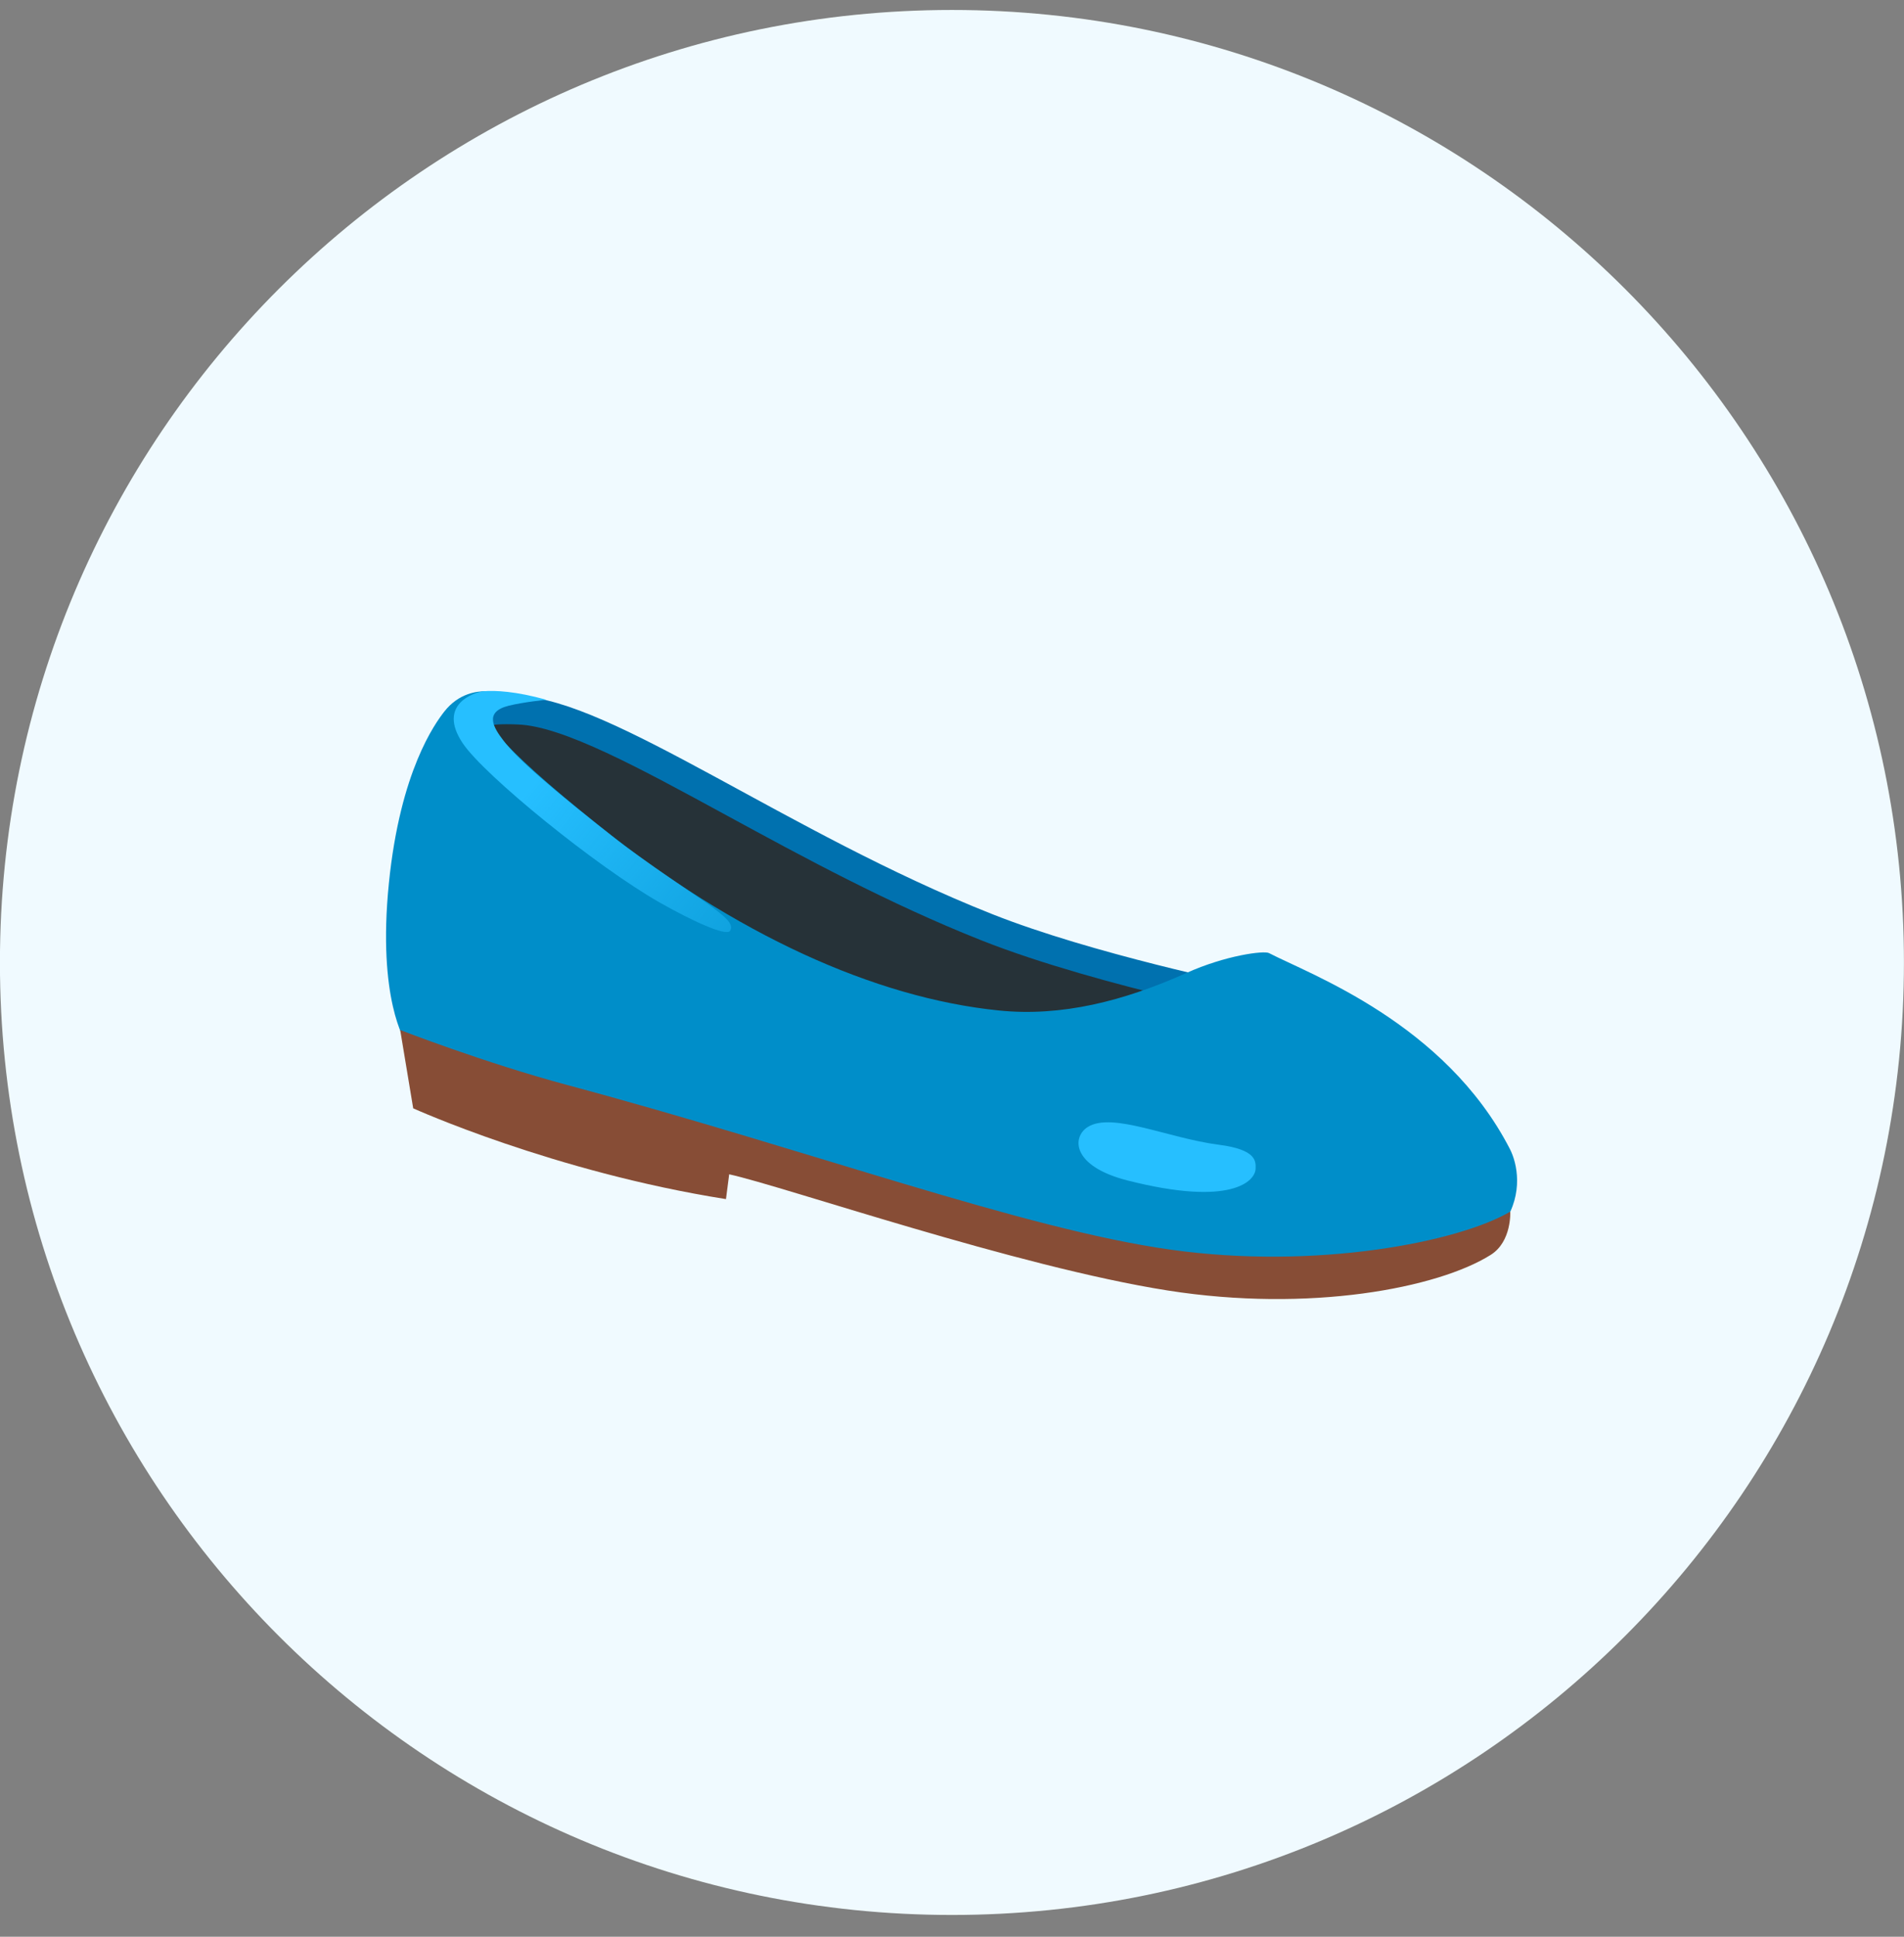
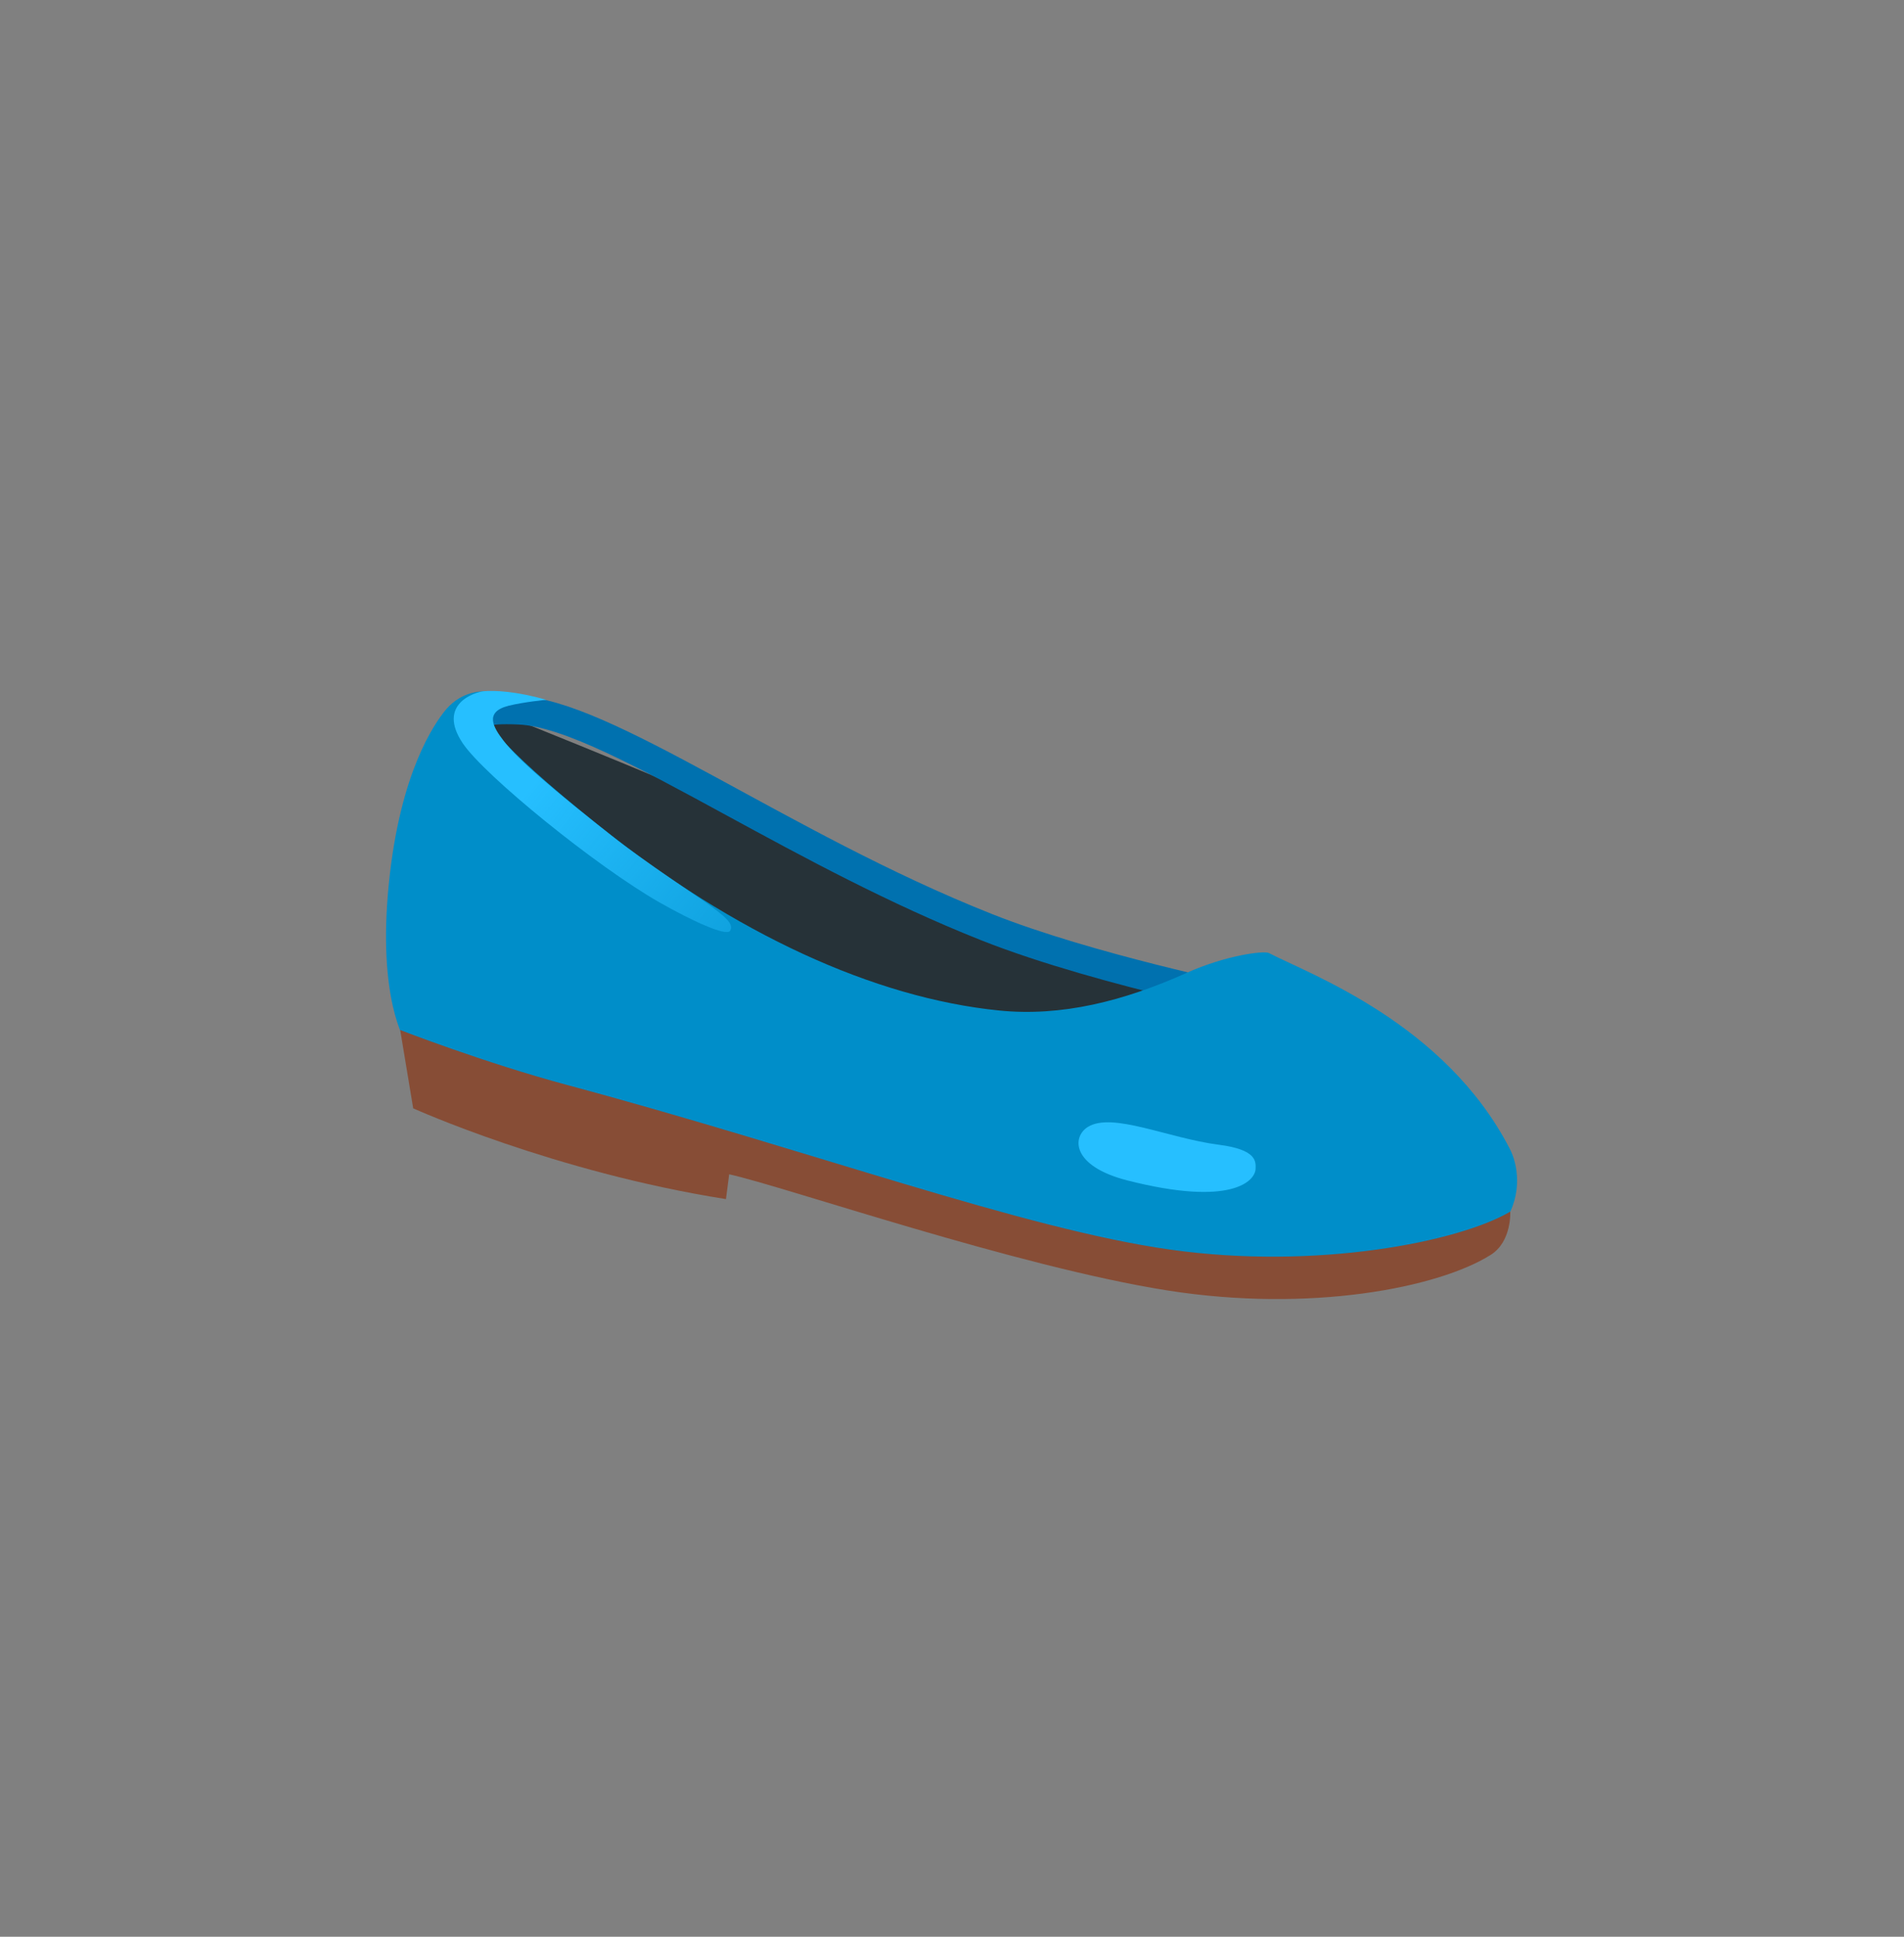
<svg xmlns="http://www.w3.org/2000/svg" width="60" height="61" viewBox="0 0 60 61" fill="none">
  <rect x="0" y="0" width="60" height="61" fill="#808080" stroke="none" />
  <g clip-path="url(#clip0_1_1528)">
-     <path d="M29.998 60.314C46.567 60.314 59.998 46.883 59.998 30.314C59.998 13.745 46.567 0.314 29.998 0.314C13.43 0.314 -0.002 13.745 -0.002 30.314C-0.002 46.883 13.43 60.314 29.998 60.314Z" fill="#F0FAFF" />
-     <path d="M13.757 25.622L15.049 22.187C16.859 22.436 17.875 22.142 21.633 24.289C24.575 25.969 26.932 27.272 31.863 29.297C35.007 30.588 39.187 31.319 39.187 31.319L34.075 34.866C20.567 34.834 15.535 28.427 13.757 25.622Z" fill="#263238" />
+     <path d="M13.757 25.622L15.049 22.187C24.575 25.969 26.932 27.272 31.863 29.297C35.007 30.588 39.187 31.319 39.187 31.319L34.075 34.866C20.567 34.834 15.535 28.427 13.757 25.622Z" fill="#263238" />
    <path d="M15.966 22.81C16.093 22.81 16.212 22.813 16.328 22.819C17.735 22.873 20.131 24.176 22.907 25.687C25.297 26.987 28.007 28.46 30.928 29.618C32.822 30.369 35.245 31.016 36.943 31.426C35.836 31.963 34.185 32.503 32.027 32.503C27.959 32.503 23.53 30.621 18.866 26.91L18.825 26.878L18.78 26.851C16.72 25.58 14.805 24.001 14.532 23.363C14.793 22.965 15.209 22.81 15.966 22.81ZM15.966 21.92C15.17 21.92 14.205 22.059 13.677 23.054C12.997 24.327 18.314 27.605 18.314 27.605C23.964 32.099 28.583 33.394 32.03 33.394C36.694 33.394 39.208 31.025 39.208 31.025C39.208 31.025 34.425 30.045 31.261 28.789C24.816 26.236 19.279 22.038 16.367 21.929C16.239 21.923 16.105 21.92 15.966 21.92Z" fill="#0071AF" />
    <path d="M14 22.413C13.718 22.775 12.611 24.277 12.255 27.816C11.884 31.482 12.78 32.806 12.78 32.806L29.079 37.752C40.511 41.769 47.102 38.966 47.405 38.503C48.013 37.577 47.812 36.639 47.58 36.188C45.537 32.224 41.274 30.686 39.989 30.018C39.831 29.935 38.62 30.09 37.394 30.642C35.411 31.532 33.446 32.028 31.474 31.826C27.559 31.429 23.159 29.422 18.881 26.008C15.402 23.232 15.333 22.641 15.265 22.511C14.983 21.973 15.568 21.771 15.307 21.771C15.045 21.771 14.463 21.822 14 22.413Z" fill="#008EC9" />
    <path d="M14.582 23.41C15.259 24.419 18.789 27.29 20.796 28.43C21.811 29.006 22.895 29.505 23.008 29.315C23.135 29.101 22.871 28.875 22.185 28.383C22.185 28.383 20.167 27.023 19.469 26.474C17.37 24.829 16.304 23.906 15.862 23.321C15.565 22.932 15.236 22.427 16.028 22.228C16.536 22.104 17.219 22.041 17.219 22.041C16.257 21.771 15.598 21.741 15.244 21.771C14.965 21.798 13.757 22.178 14.582 23.41Z" fill="url(#paint0_linear_1_1528)" />
    <path d="M47.592 38.162C45.974 39.115 41.482 40.008 36.878 39.358C32.232 38.705 25.498 36.217 17.869 34.172C15.25 33.468 12.611 32.441 12.611 32.441L13.021 34.908C13.021 34.908 17.444 36.909 22.877 37.767L22.978 36.986C24.703 37.363 32.039 39.898 36.806 40.647C41.266 41.347 45.303 40.572 46.971 39.527C47.645 39.109 47.592 38.162 47.592 38.162Z" fill="#874D36" />
    <path d="M39.567 36.811C39.555 37.206 38.792 38.01 35.527 37.179C33.758 36.728 33.778 35.804 34.283 35.493C35.052 35.018 36.803 35.846 38.401 36.054C39.609 36.208 39.573 36.582 39.567 36.811Z" fill="#26BFFF" />
  </g>
  <defs>
    <linearGradient id="paint0_linear_1_1528" x1="17.305" y1="24.036" x2="24.572" y2="29.912" gradientUnits="userSpaceOnUse">
      <stop stop-color="#26BFFF" />
      <stop offset="1" stop-color="#26BFFF" stop-opacity="0.3" />
    </linearGradient>
    <clipPath id="clip0_1_1528">
      <rect width="60" height="60" fill="white" transform="translate(0 0.314)" />
    </clipPath>
  </defs>
</svg>